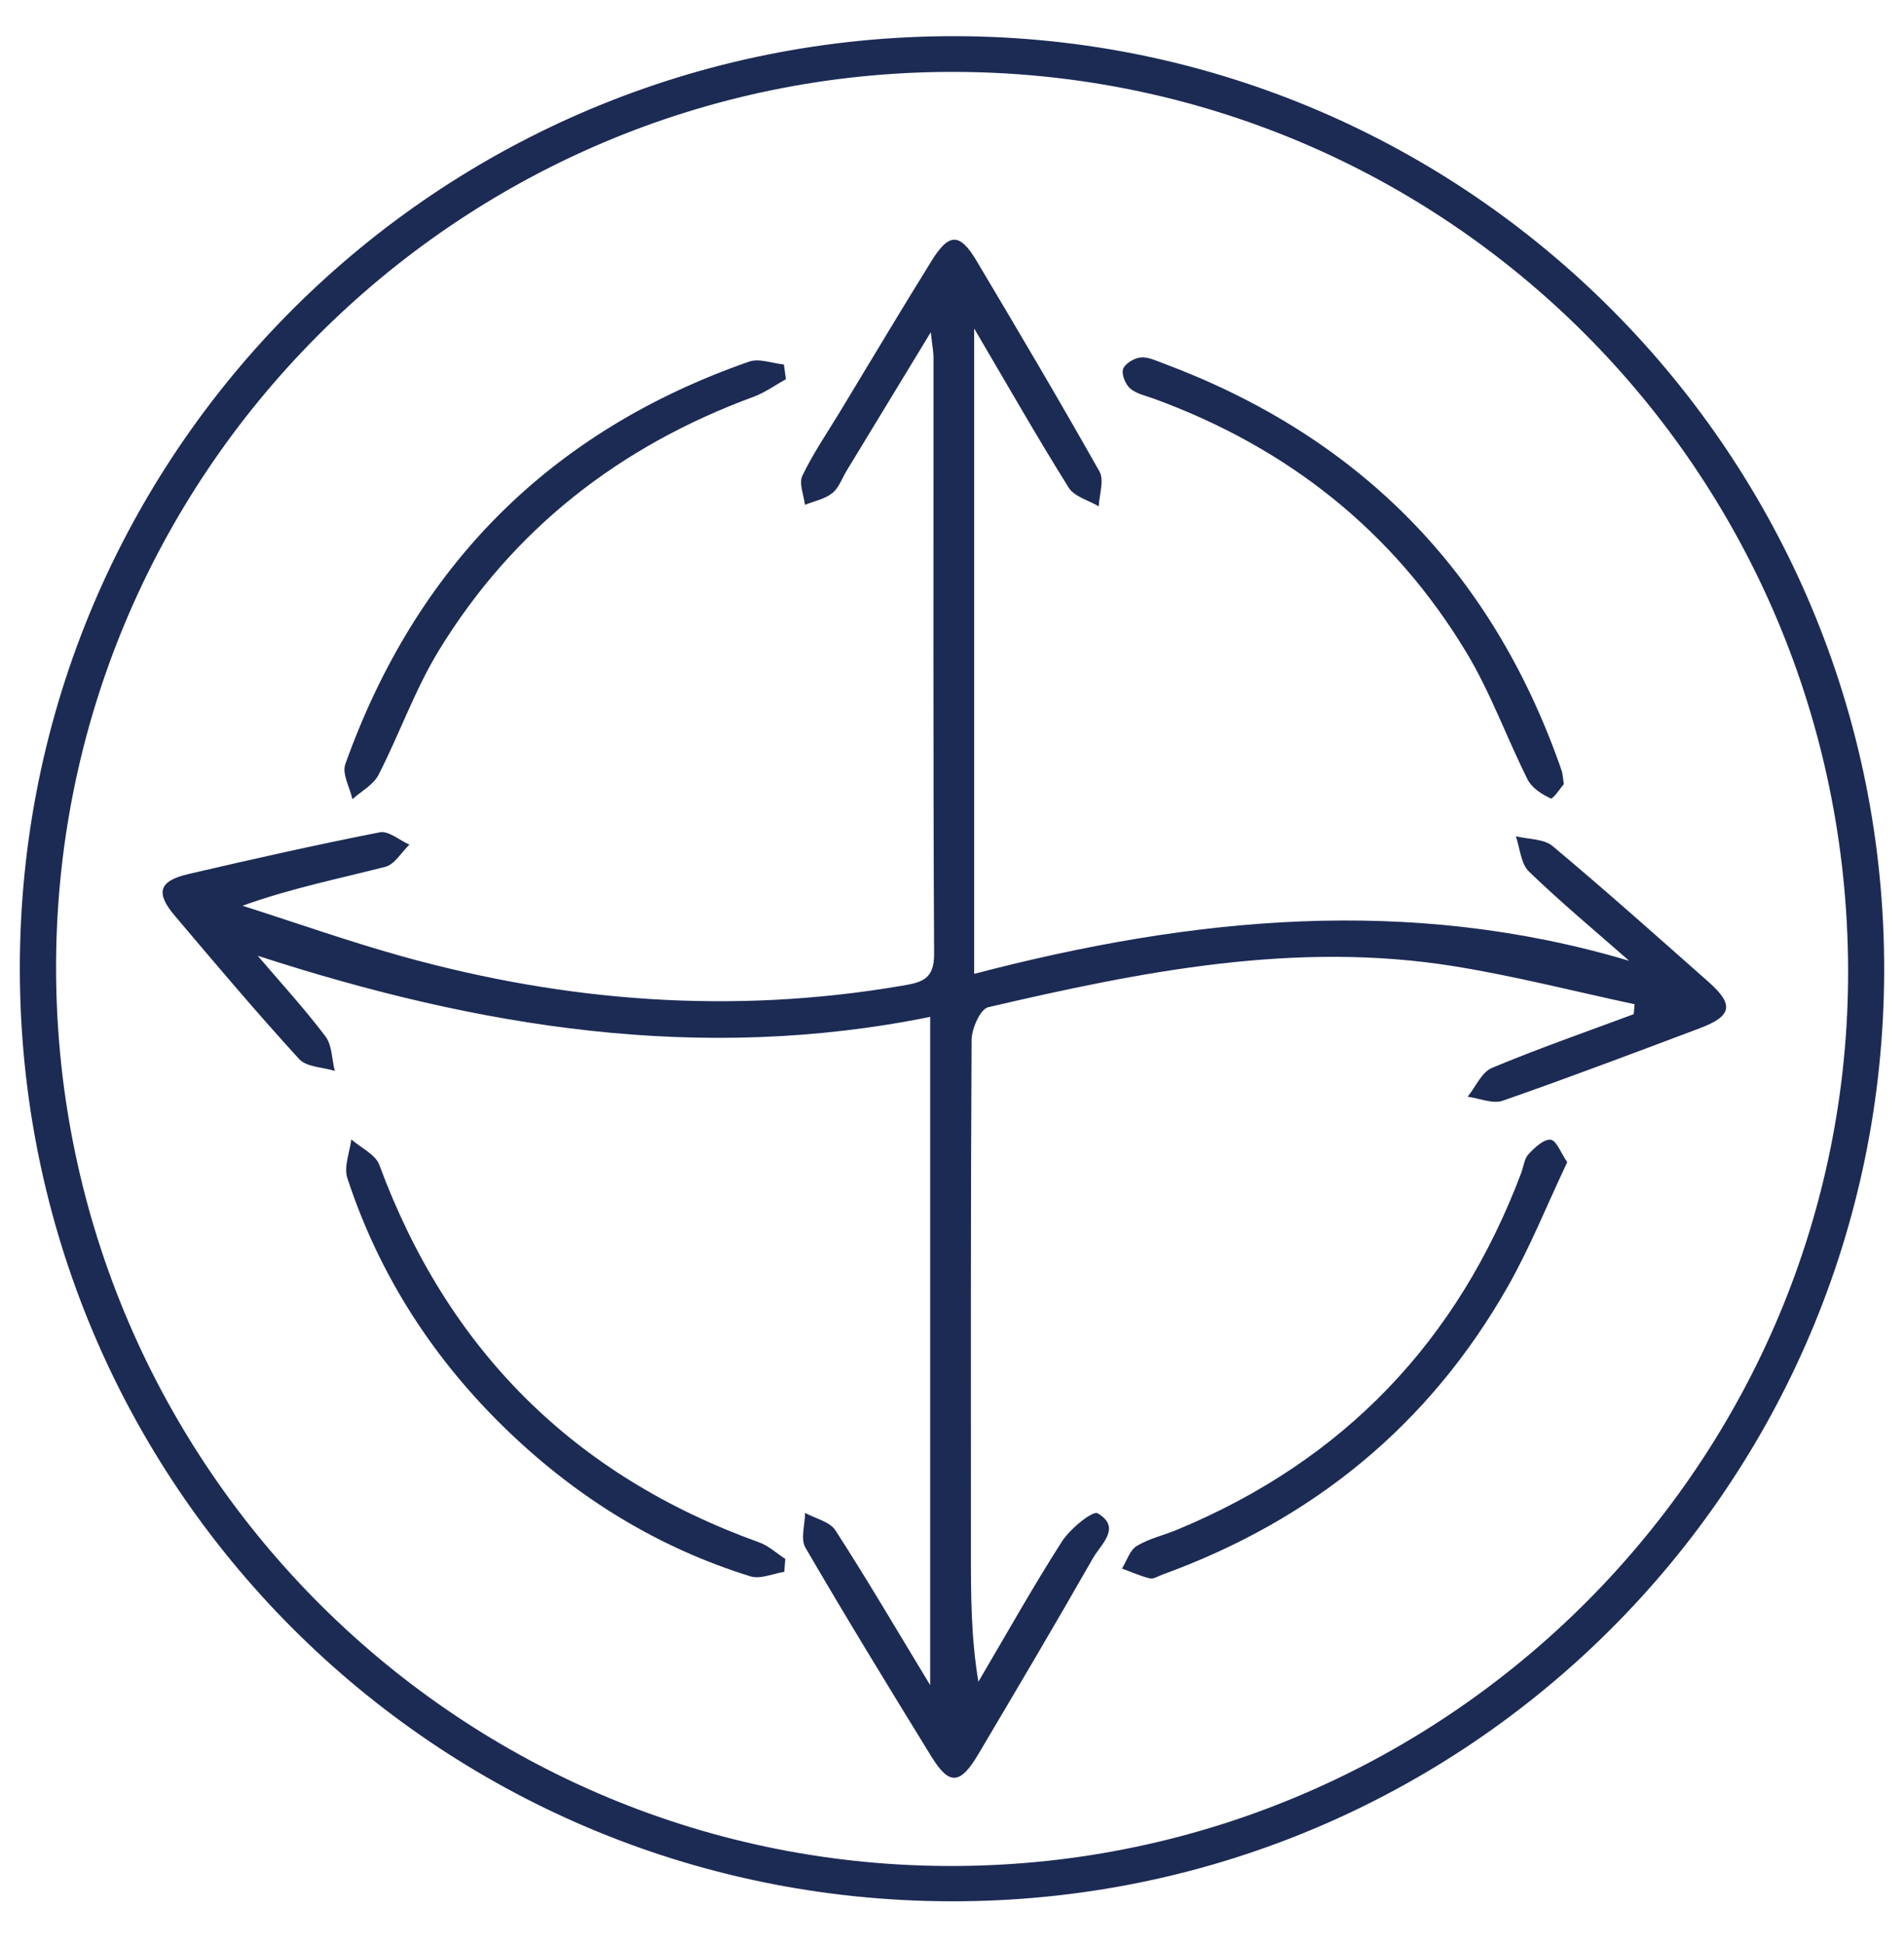
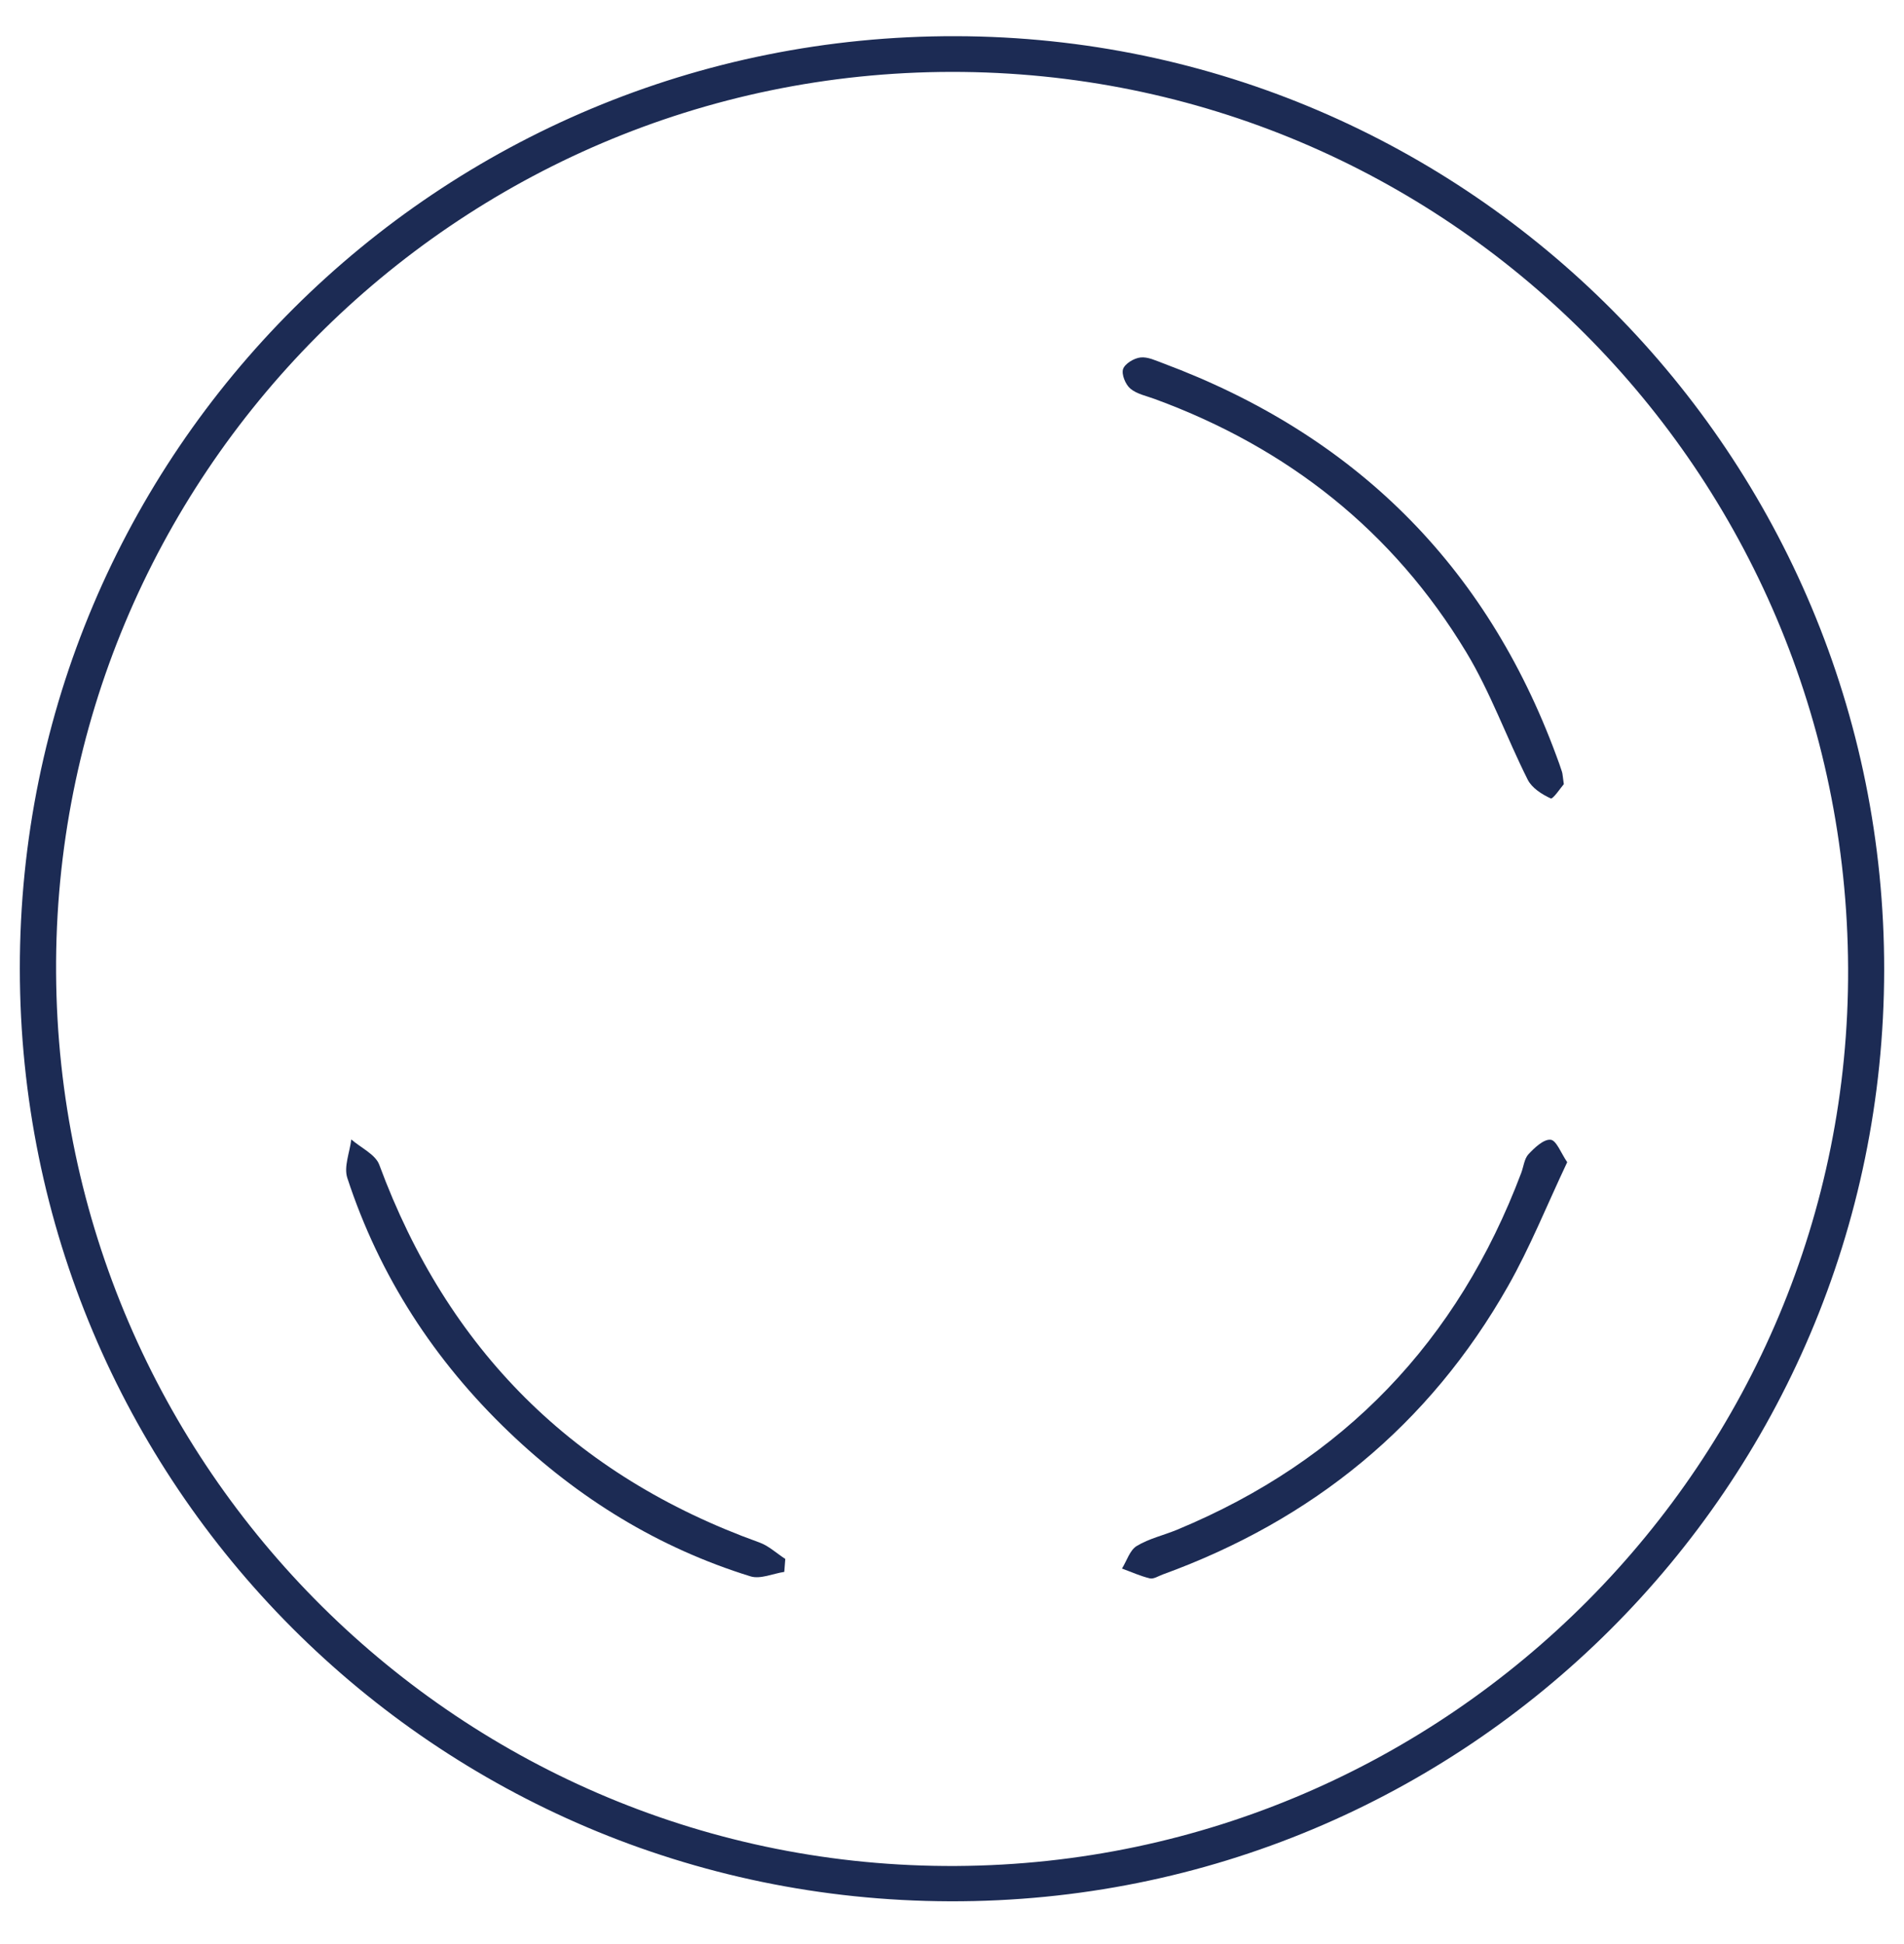
<svg xmlns="http://www.w3.org/2000/svg" width="48" height="49" viewBox="0 0 48 49" fill="none">
  <g clip-path="url(#clip0_619_9683)">
    <path d="M47.5 24.457C47.483 37.462 36.941 47.963 23.943 47.922C10.965 47.883 0.51 37.402 0.5 24.425C0.49 11.399 11.052 0.878 24.105 0.912C37.045 0.946 47.517 11.485 47.5 24.455V24.457ZM46.591 24.402C46.536 11.873 36.457 1.799 23.987 1.812C11.481 1.826 1.339 12.028 1.414 24.52C1.488 37.019 11.652 47.102 24.107 47.032C36.544 46.962 46.644 36.797 46.591 24.402Z" fill="#1C2B54" />
-     <path d="M24.559 24.546C30.047 23.112 35.517 22.564 41.072 24.217C40.226 23.473 39.357 22.752 38.547 21.969C38.34 21.771 38.32 21.381 38.214 21.078C38.528 21.155 38.92 21.14 39.142 21.326C40.473 22.441 41.771 23.598 43.071 24.748C43.722 25.324 43.668 25.61 42.846 25.919C41.196 26.539 39.549 27.163 37.886 27.743C37.633 27.831 37.298 27.683 37 27.643C37.202 27.394 37.352 27.025 37.612 26.917C38.786 26.425 39.991 26.008 41.186 25.562L41.208 25.312C39.691 24.987 38.183 24.599 36.653 24.353C32.661 23.711 28.774 24.487 24.913 25.387C24.715 25.433 24.496 25.926 24.494 26.211C24.469 30.511 24.477 34.812 24.477 39.112C24.477 40.184 24.477 41.255 24.665 42.388C25.361 41.207 26.031 40.011 26.769 38.857C26.974 38.536 27.545 38.069 27.672 38.143C28.284 38.5 27.75 38.927 27.554 39.273C26.61 40.929 25.638 42.568 24.667 44.209C24.206 44.988 23.932 45.007 23.479 44.272C22.406 42.527 21.336 40.78 20.305 39.009C20.177 38.791 20.293 38.428 20.297 38.133C20.558 38.276 20.921 38.353 21.062 38.574C21.849 39.79 22.582 41.043 23.45 42.474V25.63C17.648 26.808 12.065 25.898 6.497 24.09C7.071 24.762 7.669 25.415 8.203 26.119C8.372 26.341 8.365 26.698 8.44 26.992C8.134 26.898 7.728 26.896 7.541 26.693C6.466 25.517 5.437 24.299 4.407 23.082C3.914 22.501 4.005 22.205 4.743 22.032C6.348 21.658 7.958 21.296 9.575 20.978C9.796 20.935 10.071 21.178 10.322 21.289C10.12 21.482 9.949 21.788 9.714 21.848C8.536 22.15 7.341 22.388 6.114 22.829C7.454 23.256 8.782 23.726 10.136 24.104C14.277 25.257 18.471 25.574 22.729 24.847C23.216 24.764 23.554 24.702 23.549 24.044C23.522 19.031 23.536 14.02 23.534 9.007C23.534 8.875 23.506 8.742 23.465 8.374C22.686 9.658 22.016 10.759 21.346 11.861C21.228 12.056 21.148 12.299 20.98 12.43C20.792 12.581 20.526 12.63 20.293 12.724C20.264 12.478 20.136 12.182 20.227 11.993C20.497 11.43 20.852 10.911 21.177 10.376C21.943 9.109 22.701 7.839 23.481 6.581C23.925 5.864 24.195 5.862 24.621 6.578C25.669 8.338 26.713 10.101 27.718 11.885C27.841 12.104 27.713 12.466 27.699 12.762C27.441 12.608 27.084 12.519 26.942 12.292C26.159 11.041 25.428 9.757 24.559 8.28V24.545V24.546Z" fill="#1C2B54" />
-     <path d="M19.813 9.558C19.543 9.707 19.288 9.893 19.003 9.999C15.633 11.238 12.937 13.329 11.062 16.397C10.46 17.383 10.073 18.497 9.543 19.529C9.415 19.781 9.109 19.941 8.885 20.143C8.818 19.847 8.618 19.504 8.705 19.261C10.488 14.27 13.87 10.862 18.887 9.114C19.14 9.027 19.47 9.158 19.762 9.187C19.779 9.31 19.796 9.433 19.813 9.557V9.558Z" fill="#1C2B54" />
    <path d="M39.424 19.765C39.35 19.849 39.149 20.15 39.094 20.124C38.872 20.023 38.619 19.861 38.514 19.652C37.98 18.589 37.576 17.451 36.964 16.438C35.12 13.383 32.464 11.288 29.117 10.059C28.906 9.98 28.663 9.934 28.497 9.796C28.374 9.693 28.27 9.439 28.312 9.304C28.357 9.167 28.588 9.028 28.752 9.01C28.935 8.989 29.136 9.088 29.323 9.157C34.129 10.95 37.458 14.226 39.237 19.053C39.287 19.186 39.335 19.319 39.378 19.454C39.395 19.507 39.395 19.567 39.424 19.764V19.765Z" fill="#1C2B54" />
    <path d="M19.773 39.619C19.487 39.662 19.169 39.809 18.92 39.732C16.599 39.014 14.579 37.766 12.832 36.095C10.954 34.298 9.567 32.167 8.756 29.691C8.663 29.409 8.817 29.044 8.856 28.72C9.097 28.93 9.465 29.096 9.562 29.359C11.285 34.018 14.463 37.194 19.139 38.876C19.378 38.961 19.578 39.151 19.797 39.293C19.788 39.402 19.78 39.511 19.771 39.621L19.773 39.619Z" fill="#1C2B54" />
    <path d="M39.509 29.294C38.996 30.379 38.574 31.437 38.017 32.418C36.029 35.922 33.088 38.313 29.309 39.686C29.203 39.725 29.082 39.805 28.988 39.783C28.748 39.725 28.519 39.621 28.285 39.535C28.407 39.34 28.482 39.072 28.658 38.966C28.967 38.778 29.341 38.696 29.681 38.554C33.874 36.814 36.751 33.804 38.35 29.564C38.41 29.405 38.427 29.207 38.533 29.092C38.687 28.928 38.916 28.709 39.092 28.727C39.237 28.742 39.352 29.063 39.509 29.292V29.294Z" fill="#1C2B54" />
  </g>
  <defs>
    <clipPath id="clip0_619_9683">
      <rect width="48" height="48" fill="white" transform="translate(0 0.411)" />
    </clipPath>
  </defs>
</svg>